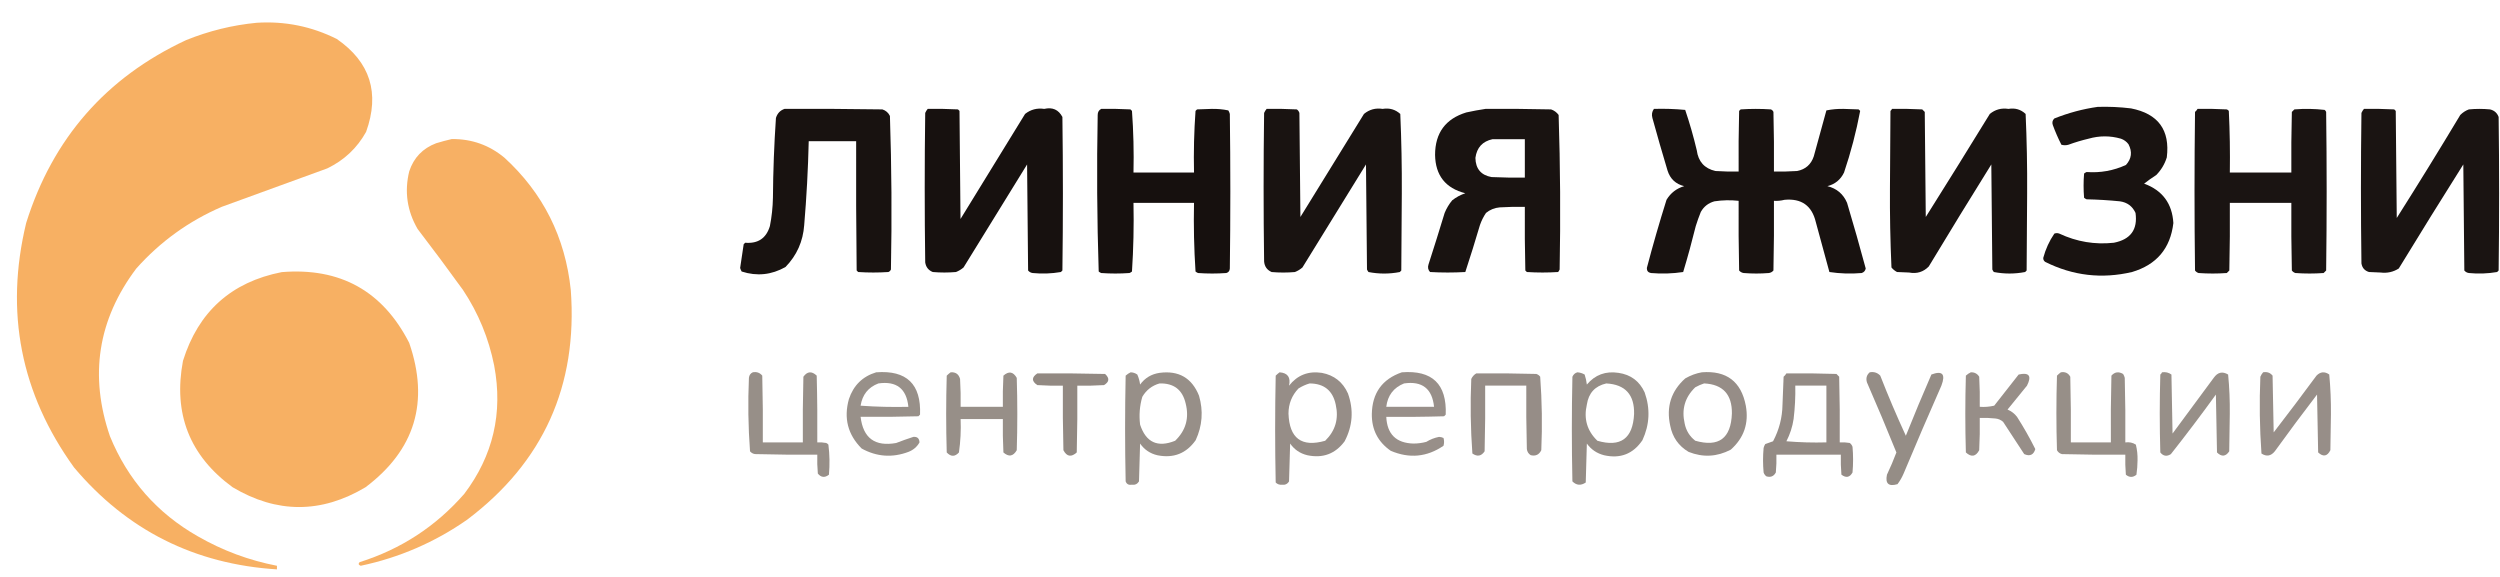
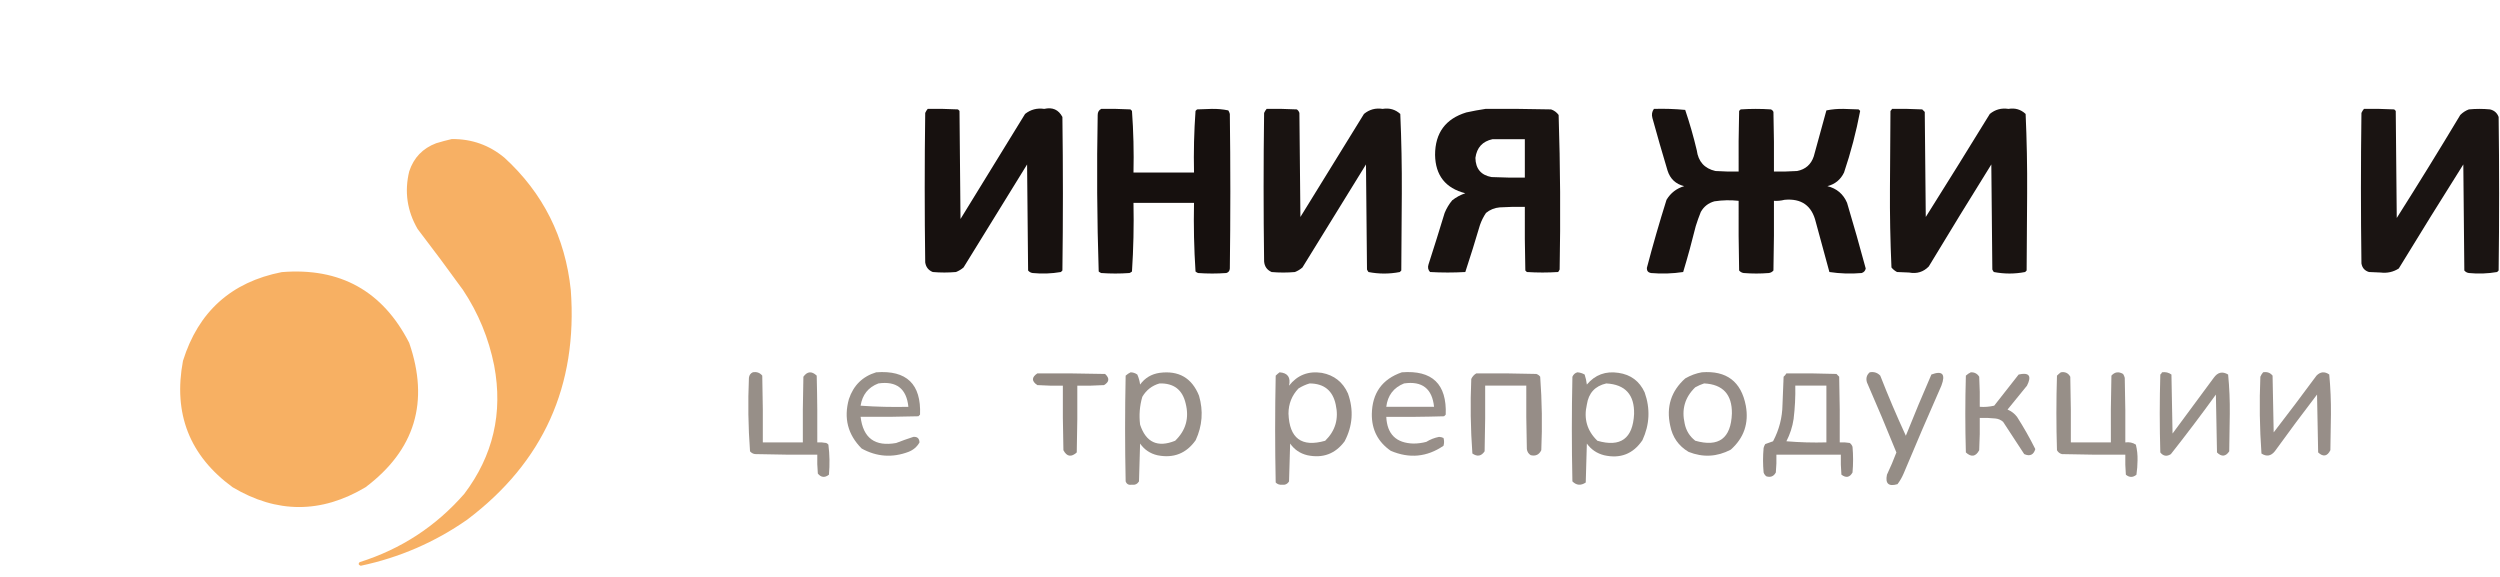
<svg xmlns="http://www.w3.org/2000/svg" width="104" height="24" viewBox="0 0 104 24" fill="none">
-   <path opacity="0.993" fill-rule="evenodd" clip-rule="evenodd" d="M10.674 0.948C11.849 0.872 12.961 1.097 14.01 1.621C15.403 2.583 15.809 3.871 15.23 5.485C14.854 6.161 14.315 6.668 13.612 7.006C12.152 7.538 10.691 8.07 9.23 8.602C7.855 9.195 6.668 10.051 5.67 11.17C4.072 13.294 3.707 15.621 4.575 18.151C5.316 19.96 6.536 21.348 8.235 22.314C9.263 22.904 10.358 23.311 11.521 23.536C11.521 23.586 11.521 23.636 11.521 23.686C8.093 23.469 5.28 22.056 3.081 19.447C0.86 16.369 0.196 12.978 1.089 9.275C2.192 5.761 4.408 3.226 7.737 1.671C8.688 1.286 9.667 1.045 10.674 0.948Z" fill="#F7B063" />
  <path opacity="0.989" fill-rule="evenodd" clip-rule="evenodd" d="M18.791 5.785C19.617 5.775 20.348 6.033 20.982 6.558C22.594 8.033 23.515 9.87 23.745 12.068C24.038 16.046 22.602 19.229 19.438 21.616C18.095 22.555 16.617 23.195 15.007 23.536C14.914 23.503 14.898 23.453 14.957 23.387C16.681 22.844 18.133 21.897 19.314 20.544C20.514 18.957 20.929 17.179 20.558 15.209C20.332 14.075 19.901 13.027 19.264 12.068C18.645 11.211 18.015 10.363 17.372 9.525C16.935 8.771 16.819 7.973 17.023 7.131C17.209 6.562 17.583 6.172 18.143 5.959C18.364 5.892 18.579 5.834 18.791 5.785Z" fill="#F7B063" />
  <path opacity="0.995" fill-rule="evenodd" clip-rule="evenodd" d="M11.72 11.32C14.151 11.123 15.918 12.104 17.022 14.262C17.87 16.716 17.265 18.719 15.205 20.27C13.363 21.367 11.52 21.367 9.678 20.27C7.886 18.961 7.198 17.208 7.612 15.01C8.252 12.964 9.621 11.734 11.72 11.32Z" fill="#F7B063" />
-   <path opacity="0.981" fill-rule="evenodd" clip-rule="evenodd" d="M87.265 4.446C87.728 4.432 88.19 4.453 88.65 4.509C89.782 4.731 90.279 5.41 90.139 6.547C90.052 6.827 89.905 7.073 89.699 7.282C89.524 7.394 89.356 7.513 89.195 7.639C89.957 7.919 90.363 8.465 90.412 9.278C90.289 10.334 89.715 11.013 88.692 11.316C87.437 11.611 86.234 11.471 85.083 10.896C85.024 10.856 84.996 10.8 84.999 10.728C85.097 10.363 85.251 10.026 85.46 9.719C85.531 9.691 85.6 9.691 85.67 9.719C86.393 10.058 87.149 10.184 87.936 10.098C88.633 9.962 88.934 9.549 88.838 8.858C88.711 8.58 88.494 8.419 88.188 8.375C87.728 8.329 87.266 8.301 86.803 8.291C86.765 8.275 86.73 8.254 86.698 8.228C86.67 7.891 86.67 7.555 86.698 7.219C86.73 7.193 86.765 7.172 86.803 7.156C87.376 7.198 87.921 7.1 88.44 6.862C88.675 6.601 88.71 6.314 88.545 6C88.463 5.891 88.358 5.814 88.23 5.769C87.784 5.641 87.336 5.641 86.887 5.769C86.602 5.836 86.323 5.92 86.048 6.021C85.95 6.049 85.852 6.049 85.754 6.021C85.619 5.756 85.5 5.483 85.397 5.202C85.36 5.096 85.381 5.005 85.46 4.929C86.048 4.694 86.65 4.533 87.265 4.446Z" fill="#16100E" />
-   <path opacity="0.988" fill-rule="evenodd" clip-rule="evenodd" d="M32.636 4.53C33.993 4.523 35.35 4.53 36.707 4.551C36.851 4.597 36.956 4.688 37.021 4.824C37.091 6.951 37.105 9.08 37.063 11.211C37.042 11.26 37.007 11.295 36.958 11.316C36.539 11.344 36.119 11.344 35.7 11.316C35.678 11.295 35.658 11.274 35.637 11.253C35.616 9.46 35.609 7.667 35.616 5.874C34.958 5.874 34.301 5.874 33.643 5.874C33.616 7.039 33.553 8.202 33.455 9.362C33.406 10.042 33.147 10.623 32.678 11.106C32.097 11.437 31.488 11.5 30.853 11.295C30.826 11.249 30.805 11.2 30.79 11.148C30.84 10.82 30.889 10.491 30.937 10.161C30.958 10.14 30.979 10.119 31 10.098C31.534 10.142 31.877 9.911 32.028 9.404C32.105 9.016 32.146 8.624 32.154 8.228C32.162 7.12 32.204 6.013 32.279 4.908C32.336 4.718 32.455 4.592 32.636 4.53Z" fill="#16100E" />
  <path opacity="0.989" fill-rule="evenodd" clip-rule="evenodd" d="M38.593 4.53C39.013 4.523 39.433 4.53 39.852 4.551C39.873 4.572 39.894 4.593 39.915 4.614C39.929 6.113 39.943 7.611 39.957 9.11C40.852 7.653 41.748 6.197 42.643 4.74C42.876 4.556 43.142 4.486 43.44 4.53C43.785 4.45 44.036 4.562 44.196 4.866C44.224 6.995 44.224 9.124 44.196 11.253C44.175 11.274 44.154 11.295 44.133 11.316C43.744 11.383 43.352 11.397 42.958 11.358C42.881 11.347 42.818 11.312 42.769 11.253C42.755 9.783 42.741 8.312 42.727 6.841C41.846 8.27 40.964 9.698 40.083 11.127C39.988 11.208 39.883 11.271 39.768 11.316C39.447 11.344 39.125 11.344 38.803 11.316C38.623 11.244 38.519 11.111 38.489 10.917C38.461 8.844 38.461 6.771 38.489 4.698C38.516 4.635 38.551 4.579 38.593 4.53Z" fill="#16100E" />
  <path opacity="0.998" fill-rule="evenodd" clip-rule="evenodd" d="M45.81 4.53C46.216 4.523 46.622 4.53 47.027 4.551C47.048 4.572 47.069 4.593 47.09 4.614C47.152 5.464 47.173 6.319 47.153 7.177C47.992 7.177 48.832 7.177 49.671 7.177C49.652 6.32 49.673 5.465 49.734 4.614C49.755 4.593 49.776 4.572 49.797 4.551C50 4.544 50.203 4.537 50.405 4.53C50.641 4.525 50.872 4.546 51.098 4.593C51.127 4.638 51.148 4.687 51.161 4.74C51.189 6.883 51.189 9.026 51.161 11.169C51.156 11.268 51.107 11.331 51.014 11.358C50.622 11.386 50.23 11.386 49.839 11.358C49.8 11.343 49.765 11.322 49.734 11.295C49.672 10.346 49.651 9.393 49.671 8.438C48.832 8.438 47.992 8.438 47.153 8.438C47.173 9.394 47.152 10.347 47.09 11.295C47.059 11.322 47.024 11.343 46.985 11.358C46.594 11.386 46.202 11.386 45.81 11.358C45.772 11.343 45.737 11.322 45.706 11.295C45.636 9.126 45.622 6.955 45.664 4.782C45.664 4.664 45.713 4.58 45.81 4.53Z" fill="#16100E" />
  <path opacity="0.983" fill-rule="evenodd" clip-rule="evenodd" d="M52.692 4.53C53.112 4.523 53.531 4.53 53.95 4.551C54.001 4.589 54.036 4.638 54.055 4.698C54.069 6.141 54.084 7.584 54.097 9.026C54.979 7.598 55.86 6.169 56.741 4.74C56.966 4.554 57.224 4.484 57.517 4.53C57.8 4.483 58.045 4.553 58.252 4.74C58.3 5.836 58.321 6.936 58.315 8.039C58.307 9.11 58.301 10.182 58.294 11.254C58.273 11.274 58.252 11.296 58.231 11.317C57.797 11.401 57.363 11.401 56.93 11.317C56.904 11.285 56.883 11.25 56.867 11.211C56.853 9.755 56.839 8.298 56.825 6.841C55.944 8.27 55.062 9.699 54.181 11.127C54.087 11.209 53.982 11.272 53.867 11.317C53.545 11.345 53.223 11.345 52.901 11.317C52.709 11.233 52.604 11.086 52.587 10.875C52.559 8.816 52.559 6.757 52.587 4.698C52.614 4.636 52.65 4.58 52.692 4.53Z" fill="#16100E" />
  <path opacity="0.983" fill-rule="evenodd" clip-rule="evenodd" d="M61.797 4.53C62.706 4.523 63.615 4.53 64.524 4.551C64.652 4.594 64.757 4.671 64.839 4.782C64.908 6.923 64.922 9.066 64.881 11.211C64.865 11.25 64.844 11.285 64.818 11.316C64.385 11.344 63.951 11.344 63.517 11.316C63.496 11.295 63.475 11.274 63.454 11.253C63.433 10.371 63.426 9.489 63.433 8.606C63.083 8.599 62.734 8.606 62.384 8.627C62.171 8.647 61.982 8.724 61.818 8.858C61.712 9.014 61.628 9.183 61.566 9.362C61.372 10.02 61.169 10.672 60.957 11.316C60.468 11.344 59.978 11.344 59.489 11.316C59.407 11.226 59.386 11.121 59.426 11.001C59.656 10.289 59.88 9.574 60.097 8.858C60.176 8.666 60.281 8.49 60.412 8.333C60.577 8.203 60.759 8.105 60.957 8.039C60.133 7.829 59.713 7.297 59.699 6.442C59.701 5.529 60.135 4.941 60.999 4.677C61.27 4.618 61.535 4.569 61.797 4.53ZM62.09 5.79C62.538 5.79 62.986 5.79 63.433 5.79C63.433 6.323 63.433 6.855 63.433 7.387C62.971 7.394 62.51 7.387 62.048 7.366C61.609 7.287 61.386 7.02 61.377 6.568C61.435 6.139 61.672 5.88 62.09 5.79Z" fill="#16100E" />
  <path opacity="0.985" fill-rule="evenodd" clip-rule="evenodd" d="M68.803 4.53C69.239 4.517 69.672 4.531 70.104 4.572C70.29 5.122 70.451 5.682 70.586 6.253C70.648 6.722 70.907 7.01 71.362 7.114C71.684 7.135 72.005 7.142 72.327 7.135C72.32 6.295 72.327 5.454 72.348 4.614C72.369 4.593 72.39 4.572 72.411 4.551C72.831 4.523 73.25 4.523 73.67 4.551C73.719 4.572 73.754 4.607 73.775 4.656C73.796 5.482 73.803 6.309 73.796 7.135C74.118 7.142 74.439 7.135 74.761 7.114C75.109 7.046 75.34 6.843 75.453 6.505C75.625 5.865 75.8 5.228 75.978 4.593C76.211 4.546 76.449 4.525 76.691 4.53C76.901 4.537 77.111 4.544 77.32 4.551C77.341 4.572 77.362 4.593 77.383 4.614C77.219 5.48 76.996 6.335 76.712 7.177C76.57 7.473 76.339 7.663 76.02 7.744C76.409 7.84 76.681 8.071 76.838 8.438C77.109 9.344 77.368 10.255 77.614 11.169C77.596 11.264 77.54 11.327 77.446 11.358C76.996 11.397 76.548 11.383 76.103 11.316C75.912 10.625 75.723 9.931 75.537 9.236C75.374 8.555 74.941 8.247 74.236 8.312C74.092 8.349 73.945 8.363 73.796 8.354C73.803 9.32 73.796 10.286 73.775 11.253C73.726 11.311 73.663 11.346 73.586 11.358C73.237 11.386 72.887 11.386 72.537 11.358C72.46 11.346 72.397 11.311 72.348 11.253C72.327 10.286 72.32 9.32 72.327 8.354C71.993 8.317 71.658 8.324 71.32 8.375C71.07 8.444 70.881 8.591 70.754 8.816C70.676 9.009 70.606 9.205 70.544 9.404C70.385 10.047 70.211 10.685 70.02 11.316C69.575 11.383 69.128 11.397 68.677 11.358C68.561 11.336 68.505 11.266 68.509 11.148C68.759 10.195 69.032 9.25 69.327 8.312C69.499 8.027 69.744 7.838 70.062 7.744C69.709 7.657 69.478 7.44 69.369 7.093C69.151 6.367 68.941 5.639 68.74 4.908C68.701 4.768 68.722 4.642 68.803 4.53Z" fill="#16100E" />
  <path opacity="0.982" fill-rule="evenodd" clip-rule="evenodd" d="M78.706 4.53C79.126 4.523 79.546 4.53 79.965 4.551C80 4.586 80.035 4.621 80.07 4.656C80.084 6.112 80.098 7.569 80.112 9.026C81.008 7.603 81.896 6.174 82.776 4.74C83.001 4.555 83.259 4.485 83.553 4.53C83.829 4.483 84.067 4.553 84.266 4.74C84.315 5.836 84.336 6.935 84.329 8.039C84.322 9.11 84.315 10.182 84.308 11.253C84.287 11.274 84.266 11.295 84.245 11.316C83.811 11.4 83.378 11.4 82.944 11.316C82.918 11.285 82.897 11.25 82.881 11.211C82.867 9.754 82.853 8.298 82.839 6.841C81.961 8.249 81.094 9.663 80.237 11.085C80.014 11.314 79.742 11.398 79.419 11.337C79.251 11.33 79.084 11.323 78.916 11.316C78.827 11.269 78.749 11.206 78.685 11.127C78.636 10.031 78.615 8.932 78.622 7.828C78.629 6.757 78.636 5.685 78.643 4.614C78.673 4.591 78.694 4.563 78.706 4.53Z" fill="#16100E" />
-   <path opacity="0.98" fill-rule="evenodd" clip-rule="evenodd" d="M91.418 4.53C91.824 4.523 92.23 4.53 92.635 4.551C92.669 4.564 92.697 4.585 92.719 4.614C92.76 5.466 92.774 6.321 92.761 7.177C93.614 7.177 94.467 7.177 95.32 7.177C95.313 6.337 95.32 5.496 95.341 4.656C95.376 4.621 95.412 4.586 95.446 4.551C95.868 4.517 96.288 4.524 96.705 4.572C96.734 4.594 96.755 4.622 96.768 4.656C96.796 6.855 96.796 9.054 96.768 11.253C96.733 11.288 96.698 11.323 96.663 11.358C96.272 11.386 95.88 11.386 95.488 11.358C95.428 11.339 95.379 11.304 95.341 11.253C95.32 10.315 95.313 9.376 95.32 8.438C94.467 8.438 93.614 8.438 92.761 8.438C92.768 9.376 92.761 10.315 92.74 11.253C92.705 11.288 92.67 11.323 92.635 11.358C92.243 11.386 91.851 11.386 91.46 11.358C91.4 11.339 91.351 11.304 91.313 11.253C91.285 9.054 91.285 6.855 91.313 4.656C91.357 4.619 91.392 4.577 91.418 4.53Z" fill="#16100E" />
  <path opacity="0.977" fill-rule="evenodd" clip-rule="evenodd" d="M98.341 4.53C98.761 4.523 99.181 4.53 99.6 4.551C99.621 4.572 99.642 4.593 99.663 4.614C99.677 6.099 99.691 7.583 99.705 9.068C100.603 7.651 101.484 6.222 102.348 4.782C102.451 4.678 102.57 4.601 102.705 4.551C102.999 4.523 103.293 4.523 103.586 4.551C103.762 4.593 103.881 4.698 103.943 4.866C103.971 6.995 103.971 9.124 103.943 11.253C103.922 11.274 103.901 11.295 103.88 11.316C103.492 11.383 103.1 11.397 102.705 11.358C102.628 11.347 102.565 11.312 102.516 11.253C102.502 9.783 102.488 8.312 102.474 6.841C101.569 8.277 100.673 9.719 99.789 11.169C99.561 11.315 99.31 11.371 99.033 11.337C98.873 11.33 98.712 11.323 98.551 11.316C98.372 11.263 98.267 11.144 98.236 10.959C98.208 8.872 98.208 6.785 98.236 4.698C98.264 4.635 98.299 4.579 98.341 4.53Z" fill="#16100E" />
  <path opacity="0.941" fill-rule="evenodd" clip-rule="evenodd" d="M31.317 15.487C31.477 15.458 31.608 15.504 31.71 15.626C31.733 16.552 31.741 17.478 31.733 18.404C32.288 18.404 32.843 18.404 33.398 18.404C33.39 17.493 33.398 16.583 33.421 15.672C33.584 15.445 33.768 15.43 33.975 15.626C33.999 16.552 34.006 17.478 33.999 18.404C34.123 18.397 34.246 18.404 34.368 18.427C34.406 18.442 34.437 18.465 34.461 18.497C34.514 18.911 34.521 19.328 34.484 19.747C34.313 19.882 34.159 19.867 34.022 19.701C33.999 19.439 33.991 19.176 33.999 18.913C33.135 18.921 32.272 18.913 31.409 18.89C31.325 18.878 31.255 18.839 31.201 18.775C31.125 17.76 31.11 16.741 31.155 15.719C31.167 15.607 31.221 15.53 31.317 15.487Z" fill="#918881" />
  <path opacity="0.932" fill-rule="evenodd" clip-rule="evenodd" d="M36.448 15.488C37.716 15.392 38.324 15.978 38.274 17.248C38.251 17.271 38.228 17.294 38.205 17.317C37.404 17.34 36.602 17.348 35.801 17.34C35.905 18.224 36.398 18.587 37.28 18.429C37.517 18.337 37.756 18.252 37.997 18.174C38.16 18.161 38.245 18.238 38.251 18.405C38.146 18.59 37.992 18.721 37.789 18.799C37.119 19.05 36.472 19.003 35.847 18.66C35.269 18.083 35.092 17.396 35.315 16.6C35.506 16.031 35.883 15.66 36.448 15.488ZM36.54 15.951C37.295 15.843 37.711 16.167 37.789 16.924C37.125 16.939 36.463 16.924 35.801 16.877C35.874 16.419 36.12 16.111 36.54 15.951Z" fill="#918881" />
-   <path opacity="0.941" fill-rule="evenodd" clip-rule="evenodd" d="M39.546 15.488C39.755 15.473 39.886 15.566 39.939 15.766C39.962 16.151 39.969 16.537 39.962 16.923C40.547 16.923 41.133 16.923 41.719 16.923C41.711 16.491 41.719 16.059 41.742 15.627C41.964 15.428 42.149 15.459 42.297 15.72C42.328 16.723 42.328 17.726 42.297 18.729C42.148 18.988 41.963 19.018 41.742 18.822C41.719 18.359 41.711 17.896 41.719 17.433C41.133 17.433 40.547 17.433 39.962 17.433C39.981 17.899 39.958 18.363 39.892 18.822C39.725 19.006 39.556 19.006 39.384 18.822C39.353 17.757 39.353 16.692 39.384 15.627C39.437 15.574 39.491 15.528 39.546 15.488Z" fill="#918881" />
  <path opacity="0.945" fill-rule="evenodd" clip-rule="evenodd" d="M47.035 15.488C47.136 15.491 47.229 15.522 47.312 15.581C47.371 15.714 47.41 15.853 47.428 15.998C47.627 15.724 47.896 15.562 48.237 15.511C49.034 15.405 49.581 15.721 49.879 16.461C50.064 17.097 50.017 17.714 49.74 18.313C49.349 18.866 48.817 19.074 48.145 18.938C47.842 18.866 47.603 18.704 47.428 18.452C47.413 18.977 47.397 19.501 47.382 20.026C47.314 20.137 47.214 20.183 47.081 20.165C46.955 20.186 46.87 20.14 46.827 20.026C46.796 18.56 46.796 17.093 46.827 15.627C46.892 15.568 46.961 15.522 47.035 15.488ZM48.237 15.951C48.829 15.935 49.191 16.212 49.324 16.785C49.477 17.391 49.331 17.908 48.885 18.336C48.157 18.629 47.672 18.405 47.428 17.665C47.379 17.271 47.41 16.885 47.52 16.507C47.687 16.224 47.926 16.039 48.237 15.951Z" fill="#918881" />
  <path opacity="0.95" fill-rule="evenodd" clip-rule="evenodd" d="M53.231 15.488C53.569 15.513 53.7 15.698 53.624 16.044C53.971 15.604 54.425 15.426 54.988 15.511C55.499 15.607 55.862 15.893 56.075 16.368C56.319 17.054 56.273 17.717 55.936 18.359C55.549 18.88 55.033 19.073 54.387 18.938C54.085 18.866 53.846 18.704 53.67 18.452C53.655 18.977 53.639 19.501 53.624 20.026C53.557 20.137 53.456 20.183 53.324 20.165C53.222 20.173 53.137 20.142 53.069 20.072C53.038 18.591 53.038 17.109 53.069 15.627C53.122 15.575 53.176 15.528 53.231 15.488ZM54.48 15.951C55.081 15.954 55.443 16.248 55.566 16.831C55.699 17.42 55.552 17.922 55.127 18.336C54.146 18.615 53.637 18.237 53.601 17.201C53.603 16.797 53.742 16.449 54.017 16.16C54.165 16.067 54.319 15.998 54.48 15.951Z" fill="#918881" />
  <path opacity="0.935" fill-rule="evenodd" clip-rule="evenodd" d="M58.316 15.488C59.583 15.391 60.192 15.978 60.142 17.248C60.119 17.271 60.096 17.294 60.073 17.317C59.272 17.341 58.47 17.348 57.669 17.341C57.703 18.062 58.081 18.433 58.801 18.452C58.982 18.451 59.159 18.428 59.333 18.382C59.499 18.28 59.676 18.211 59.865 18.174C59.931 18.177 59.993 18.192 60.05 18.22C60.081 18.328 60.081 18.436 60.05 18.544C59.36 19.015 58.628 19.084 57.854 18.753C57.323 18.384 57.061 17.875 57.068 17.225C57.083 16.35 57.499 15.771 58.316 15.488ZM58.408 15.951C59.162 15.842 59.578 16.166 59.657 16.924C58.994 16.924 58.331 16.924 57.669 16.924C57.727 16.449 57.974 16.125 58.408 15.951Z" fill="#918881" />
  <path opacity="0.96" fill-rule="evenodd" clip-rule="evenodd" d="M65.62 15.488C65.728 15.496 65.828 15.527 65.921 15.581C65.966 15.716 65.997 15.855 66.013 15.998C66.356 15.59 66.795 15.428 67.331 15.511C67.84 15.585 68.202 15.855 68.417 16.322C68.657 16.999 68.626 17.663 68.325 18.313C67.94 18.882 67.408 19.091 66.73 18.938C66.43 18.862 66.192 18.7 66.013 18.452C65.998 18.992 65.982 19.532 65.967 20.072C65.764 20.209 65.579 20.193 65.412 20.026C65.381 18.575 65.381 17.124 65.412 15.674C65.454 15.576 65.523 15.514 65.62 15.488ZM66.822 15.951C67.612 15.994 67.997 16.419 67.978 17.225C67.927 18.245 67.418 18.615 66.452 18.336C66.023 17.923 65.877 17.422 66.013 16.831C66.086 16.349 66.356 16.056 66.822 15.951Z" fill="#918881" />
  <path opacity="0.951" fill-rule="evenodd" clip-rule="evenodd" d="M70.799 15.487C71.824 15.409 72.433 15.872 72.626 16.876C72.758 17.606 72.55 18.216 72.001 18.705C71.43 19.006 70.844 19.037 70.244 18.798C69.829 18.551 69.575 18.189 69.481 17.709C69.309 16.925 69.517 16.269 70.106 15.742C70.328 15.614 70.559 15.529 70.799 15.487ZM70.892 15.95C71.67 15.989 72.056 16.406 72.047 17.2C72.01 18.236 71.502 18.614 70.522 18.334C70.287 18.15 70.14 17.91 70.082 17.617C69.947 17.026 70.093 16.525 70.522 16.112C70.645 16.044 70.768 15.989 70.892 15.95Z" fill="#918881" />
  <path opacity="0.954" fill-rule="evenodd" clip-rule="evenodd" d="M77.78 15.488C77.955 15.456 78.101 15.502 78.219 15.627C78.549 16.472 78.904 17.306 79.283 18.127C79.624 17.273 79.979 16.424 80.346 15.58C80.806 15.408 80.945 15.563 80.762 16.043C80.225 17.257 79.702 18.477 79.19 19.701C79.123 19.859 79.038 20.006 78.936 20.141C78.567 20.25 78.42 20.119 78.497 19.748C78.641 19.444 78.772 19.135 78.89 18.822C78.495 17.844 78.087 16.872 77.664 15.905C77.615 15.738 77.653 15.599 77.78 15.488Z" fill="#918881" />
  <path opacity="0.945" fill-rule="evenodd" clip-rule="evenodd" d="M85.731 15.488C85.909 15.457 86.041 15.519 86.124 15.673C86.147 16.583 86.155 17.494 86.147 18.405C86.702 18.405 87.257 18.405 87.812 18.405C87.804 17.479 87.812 16.552 87.835 15.627C87.973 15.471 88.135 15.448 88.321 15.557C88.353 15.607 88.376 15.661 88.39 15.719C88.413 16.614 88.421 17.509 88.413 18.405C88.576 18.381 88.722 18.412 88.852 18.497C88.904 18.708 88.927 18.924 88.922 19.146C88.92 19.349 88.905 19.549 88.876 19.748C88.731 19.869 88.584 19.869 88.436 19.748C88.413 19.47 88.405 19.192 88.413 18.914C87.535 18.922 86.656 18.914 85.778 18.891C85.684 18.867 85.615 18.813 85.57 18.729C85.538 17.695 85.538 16.661 85.57 15.627C85.623 15.574 85.676 15.528 85.731 15.488Z" fill="#918881" />
  <path opacity="0.945" fill-rule="evenodd" clip-rule="evenodd" d="M89.939 15.488C90.086 15.466 90.217 15.497 90.332 15.581C90.347 16.399 90.363 17.217 90.378 18.035C90.948 17.263 91.519 16.491 92.089 15.72C92.253 15.484 92.454 15.438 92.69 15.581C92.743 16.125 92.766 16.672 92.759 17.225C92.751 17.742 92.744 18.259 92.736 18.776C92.588 18.996 92.418 19.012 92.227 18.822C92.212 18.02 92.196 17.217 92.181 16.414C91.575 17.253 90.95 18.079 90.308 18.892C90.14 19 89.993 18.977 89.869 18.822C89.838 17.742 89.838 16.661 89.869 15.581C89.903 15.556 89.926 15.525 89.939 15.488Z" fill="#918881" />
  <path opacity="0.944" fill-rule="evenodd" clip-rule="evenodd" d="M94.146 15.487C94.308 15.458 94.44 15.504 94.539 15.626C94.554 16.413 94.57 17.2 94.585 17.987C95.188 17.207 95.781 16.419 96.366 15.626C96.529 15.461 96.706 15.445 96.897 15.579C96.949 16.133 96.972 16.688 96.967 17.246C96.959 17.74 96.951 18.234 96.944 18.728C96.815 18.986 96.645 19.017 96.435 18.821C96.42 18.018 96.404 17.215 96.389 16.413C95.792 17.192 95.206 17.979 94.632 18.774C94.472 18.973 94.287 19.004 94.077 18.867C94.001 17.805 93.986 16.74 94.031 15.672C94.061 15.603 94.1 15.541 94.146 15.487Z" fill="#918881" />
  <path opacity="0.987" fill-rule="evenodd" clip-rule="evenodd" d="M43.152 15.534C44.092 15.526 45.032 15.534 45.972 15.557C46.165 15.734 46.149 15.889 45.926 16.02C45.556 16.043 45.187 16.051 44.816 16.043C44.824 16.969 44.816 17.895 44.793 18.821C44.564 19.029 44.379 18.998 44.238 18.729C44.215 17.834 44.208 16.939 44.215 16.043C43.86 16.051 43.506 16.043 43.152 16.02C42.91 15.858 42.91 15.696 43.152 15.534Z" fill="#918881" />
  <path opacity="0.951" fill-rule="evenodd" clip-rule="evenodd" d="M61.413 15.533C62.245 15.525 63.078 15.533 63.91 15.556C63.976 15.577 64.03 15.616 64.072 15.671C64.147 16.687 64.163 17.706 64.118 18.728C64.028 18.915 63.882 18.985 63.679 18.936C63.585 18.879 63.531 18.794 63.517 18.681C63.494 17.802 63.486 16.922 63.494 16.042C62.924 16.042 62.353 16.042 61.783 16.042C61.791 16.953 61.783 17.863 61.76 18.774C61.625 18.977 61.456 19.008 61.251 18.866C61.176 17.835 61.16 16.801 61.205 15.764C61.252 15.663 61.322 15.586 61.413 15.533Z" fill="#918881" />
  <path opacity="0.966" fill-rule="evenodd" clip-rule="evenodd" d="M74.314 15.533C75.007 15.525 75.701 15.533 76.395 15.556C76.433 15.594 76.472 15.633 76.51 15.671C76.533 16.582 76.541 17.493 76.533 18.403C76.673 18.396 76.812 18.404 76.949 18.427C77.005 18.468 77.043 18.522 77.065 18.589C77.096 18.944 77.096 19.299 77.065 19.654C76.951 19.862 76.797 19.893 76.603 19.746C76.579 19.469 76.572 19.191 76.579 18.913C75.686 18.913 74.791 18.913 73.898 18.913C73.906 19.16 73.898 19.407 73.875 19.654C73.79 19.815 73.66 19.869 73.482 19.816C73.426 19.774 73.388 19.72 73.366 19.654C73.335 19.314 73.335 18.974 73.366 18.635C73.38 18.576 73.403 18.522 73.435 18.473C73.542 18.431 73.65 18.393 73.759 18.357C74.013 17.88 74.144 17.371 74.152 16.829C74.167 16.443 74.183 16.057 74.198 15.671C74.246 15.631 74.285 15.585 74.314 15.533ZM74.684 16.042C75.115 16.042 75.547 16.042 75.978 16.042C75.978 16.829 75.978 17.616 75.978 18.403C75.423 18.419 74.868 18.403 74.314 18.357C74.465 18.065 74.565 17.757 74.614 17.431C74.67 16.97 74.694 16.507 74.684 16.042Z" fill="#918881" />
  <path opacity="0.943" fill-rule="evenodd" clip-rule="evenodd" d="M81.988 15.487C82.143 15.484 82.258 15.546 82.335 15.672C82.358 16.089 82.365 16.506 82.358 16.923C82.56 16.938 82.761 16.922 82.959 16.876C83.298 16.444 83.637 16.012 83.976 15.58C84.413 15.481 84.528 15.636 84.323 16.043C84.053 16.375 83.783 16.706 83.514 17.038C83.671 17.103 83.802 17.203 83.907 17.339C84.185 17.774 84.439 18.221 84.669 18.682C84.596 18.926 84.441 18.995 84.207 18.89C83.915 18.443 83.621 17.995 83.329 17.548C83.237 17.467 83.129 17.42 83.005 17.409C82.79 17.386 82.574 17.378 82.358 17.386C82.365 17.834 82.358 18.281 82.335 18.729C82.191 18.998 82.006 19.029 81.78 18.821C81.749 17.756 81.749 16.691 81.78 15.626C81.845 15.567 81.914 15.521 81.988 15.487Z" fill="#918881" />
</svg>